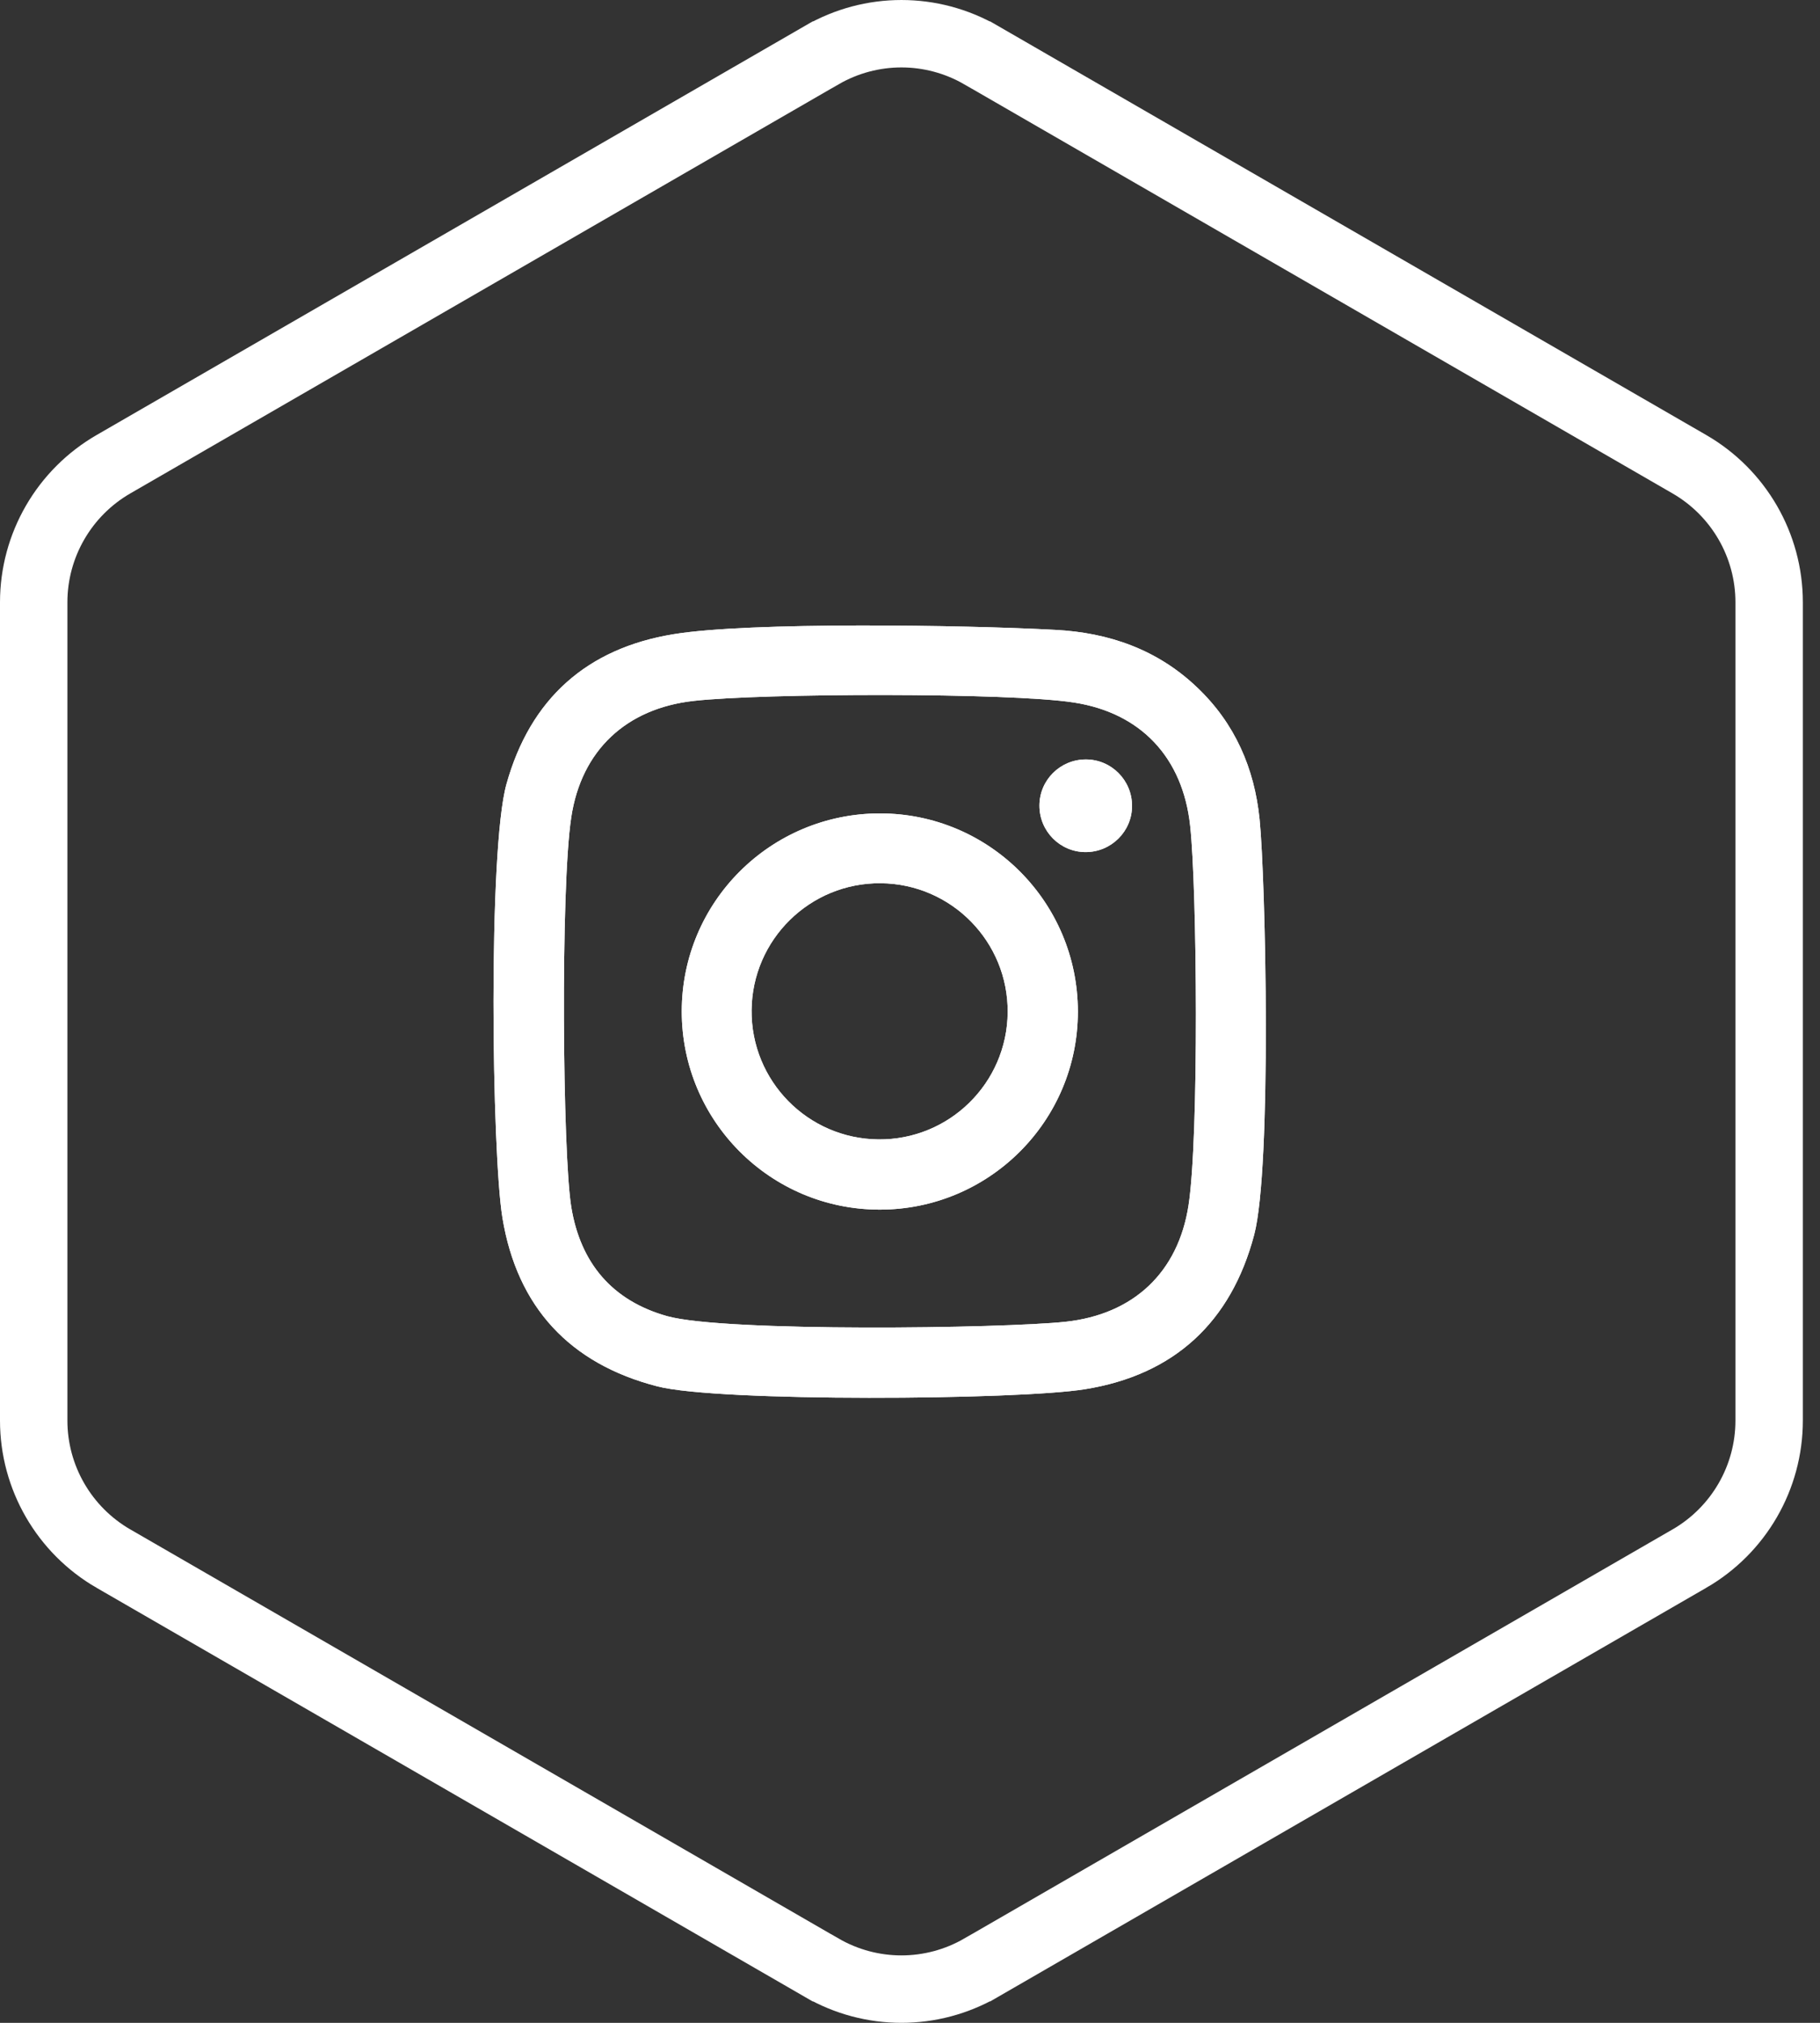
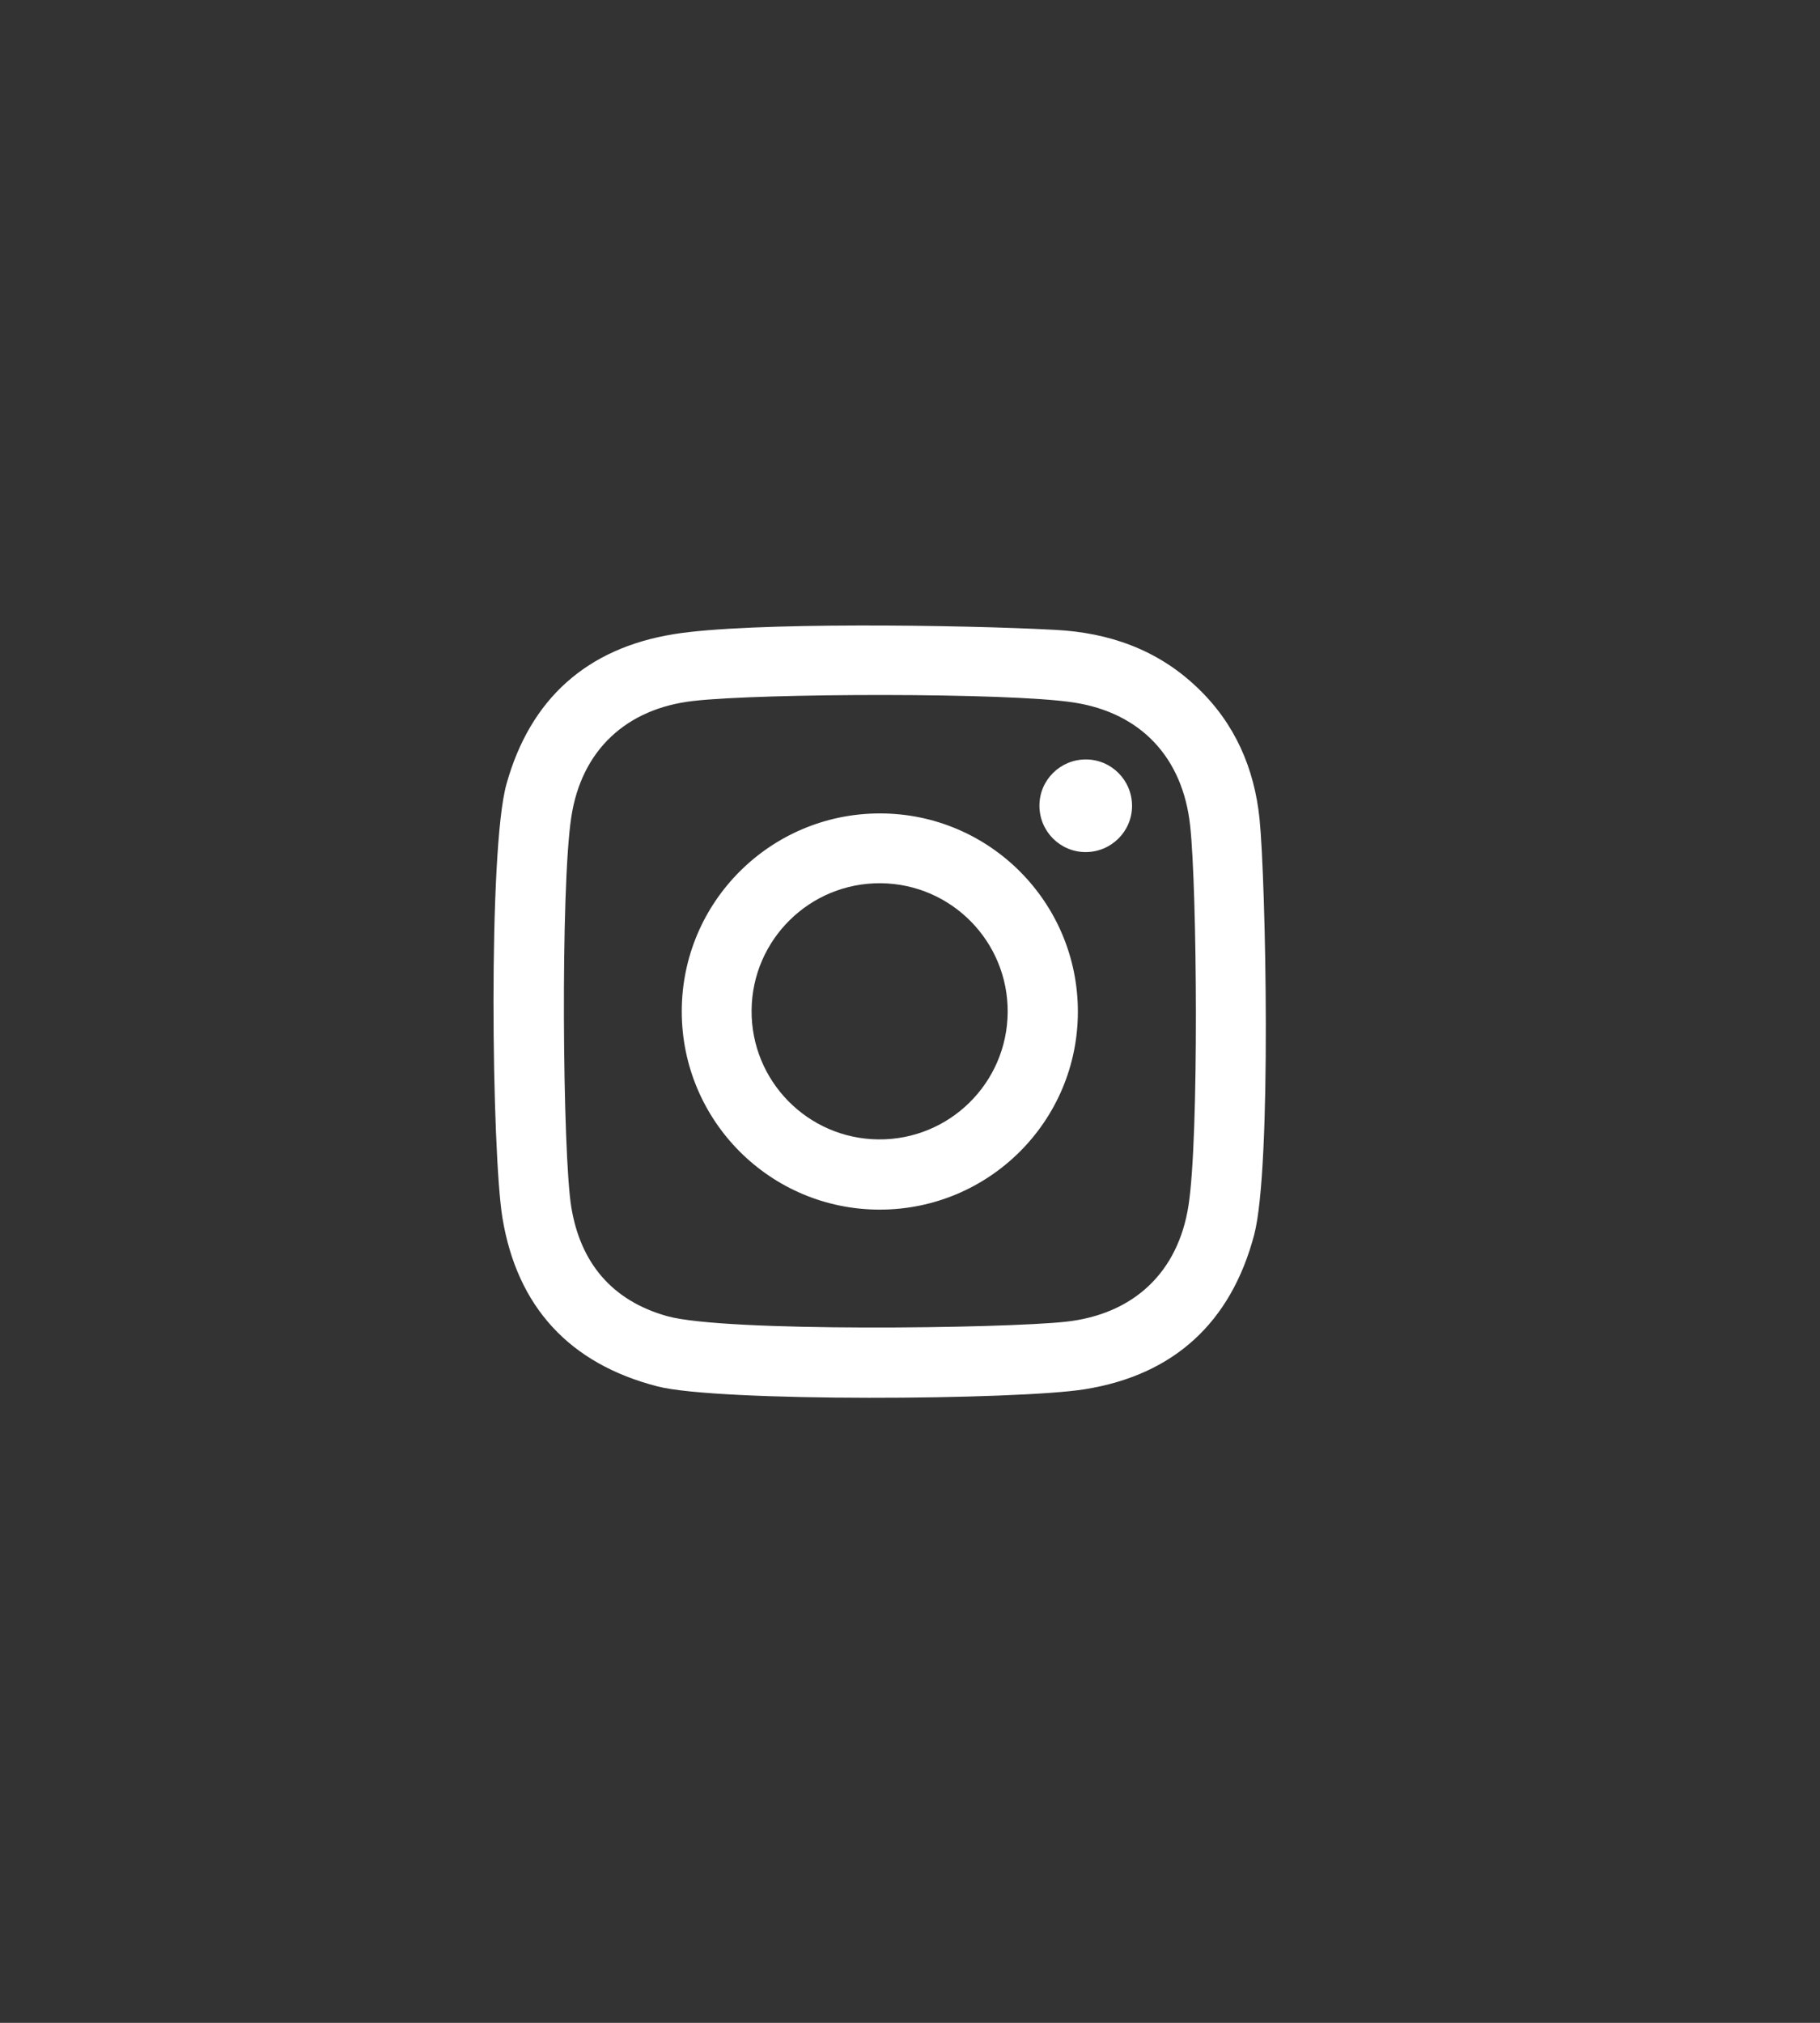
<svg xmlns="http://www.w3.org/2000/svg" width="54" height="60" viewBox="0 0 54 60" fill="none">
  <rect x="0" y="0" width="54" height="60" fill="#333333" stroke="none" />
-   <path d="M29.108 1.634L29.109 1.634L50.124 13.769C51.588 14.615 52.491 16.175 52.491 17.865V42.135C52.491 43.825 51.588 45.385 50.125 46.231C50.125 46.231 50.124 46.231 50.124 46.231L29.109 58.366L29.108 58.366C27.646 59.211 25.845 59.211 24.383 58.366L24.382 58.366L3.367 46.231C3.366 46.231 3.366 46.231 3.366 46.231C1.903 45.385 1 43.825 1 42.135V17.865C1 16.175 1.903 14.615 3.367 13.769L24.382 1.634L24.383 1.634C25.845 0.789 27.646 0.789 29.108 1.634Z" stroke="white" stroke-width="2" />
-   <path d="M37.372 24.297C37.219 22.791 36.642 21.455 35.518 20.389C34.341 19.265 32.899 18.765 31.316 18.683C28.621 18.536 22.229 18.441 19.981 18.812C17.415 19.23 15.732 20.725 15.026 23.261C14.479 25.209 14.59 34.196 14.908 36.127C15.344 38.763 16.897 40.452 19.51 41.123C21.317 41.588 30.198 41.529 32.193 41.206C34.83 40.782 36.525 39.228 37.213 36.621C37.737 34.62 37.554 26.104 37.372 24.297ZM35.265 35.744C34.959 37.745 33.629 38.987 31.616 39.205C29.768 39.405 21.511 39.516 19.799 39.04C18.157 38.581 17.221 37.457 16.95 35.803C16.691 34.226 16.627 26.345 16.95 24.238C17.25 22.255 18.581 21.013 20.581 20.79C22.612 20.56 29.916 20.537 31.858 20.837C33.853 21.143 35.094 22.473 35.312 24.491C35.518 26.369 35.577 33.719 35.265 35.744ZM26.108 24.127C22.865 24.127 20.228 26.751 20.228 30C20.228 33.243 22.853 35.879 26.102 35.879C29.345 35.879 31.981 33.255 31.981 30.006C31.981 26.763 29.356 24.127 26.108 24.127ZM26.067 33.796C23.965 33.778 22.282 32.06 22.3 29.965C22.318 27.864 24.036 26.18 26.131 26.198C28.232 26.216 29.916 27.934 29.898 30.029C29.88 32.13 28.162 33.814 26.067 33.796ZM33.588 23.903C33.588 24.662 32.97 25.274 32.211 25.274C31.452 25.274 30.84 24.656 30.84 23.897C30.84 23.138 31.457 22.526 32.217 22.526C32.976 22.526 33.588 23.144 33.588 23.903Z" fill="white" />
  <path d="M37.372 24.297C37.219 22.791 36.642 21.455 35.518 20.389C34.341 19.265 32.899 18.765 31.316 18.683C28.621 18.536 22.229 18.441 19.981 18.812C17.415 19.23 15.732 20.725 15.026 23.261C14.479 25.209 14.59 34.196 14.908 36.127C15.344 38.763 16.897 40.452 19.51 41.123C21.317 41.588 30.198 41.529 32.193 41.206C34.83 40.782 36.525 39.228 37.213 36.621C37.737 34.62 37.554 26.104 37.372 24.297ZM35.265 35.744C34.959 37.745 33.629 38.987 31.616 39.205C29.768 39.405 21.511 39.516 19.799 39.04C18.157 38.581 17.221 37.457 16.95 35.803C16.691 34.226 16.627 26.345 16.95 24.238C17.25 22.255 18.581 21.013 20.581 20.79C22.612 20.56 29.916 20.537 31.858 20.837C33.853 21.143 35.094 22.473 35.312 24.491C35.518 26.369 35.577 33.719 35.265 35.744ZM26.108 24.127C22.865 24.127 20.228 26.751 20.228 30C20.228 33.243 22.853 35.879 26.102 35.879C29.345 35.879 31.981 33.255 31.981 30.006C31.981 26.763 29.356 24.127 26.108 24.127ZM26.067 33.796C23.965 33.778 22.282 32.06 22.3 29.965C22.318 27.864 24.036 26.18 26.131 26.198C28.232 26.216 29.916 27.934 29.898 30.029C29.88 32.13 28.162 33.814 26.067 33.796ZM33.588 23.903C33.588 24.662 32.97 25.274 32.211 25.274C31.452 25.274 30.84 24.656 30.84 23.897C30.84 23.138 31.457 22.526 32.217 22.526C32.976 22.526 33.588 23.144 33.588 23.903Z" fill="white" />
</svg>